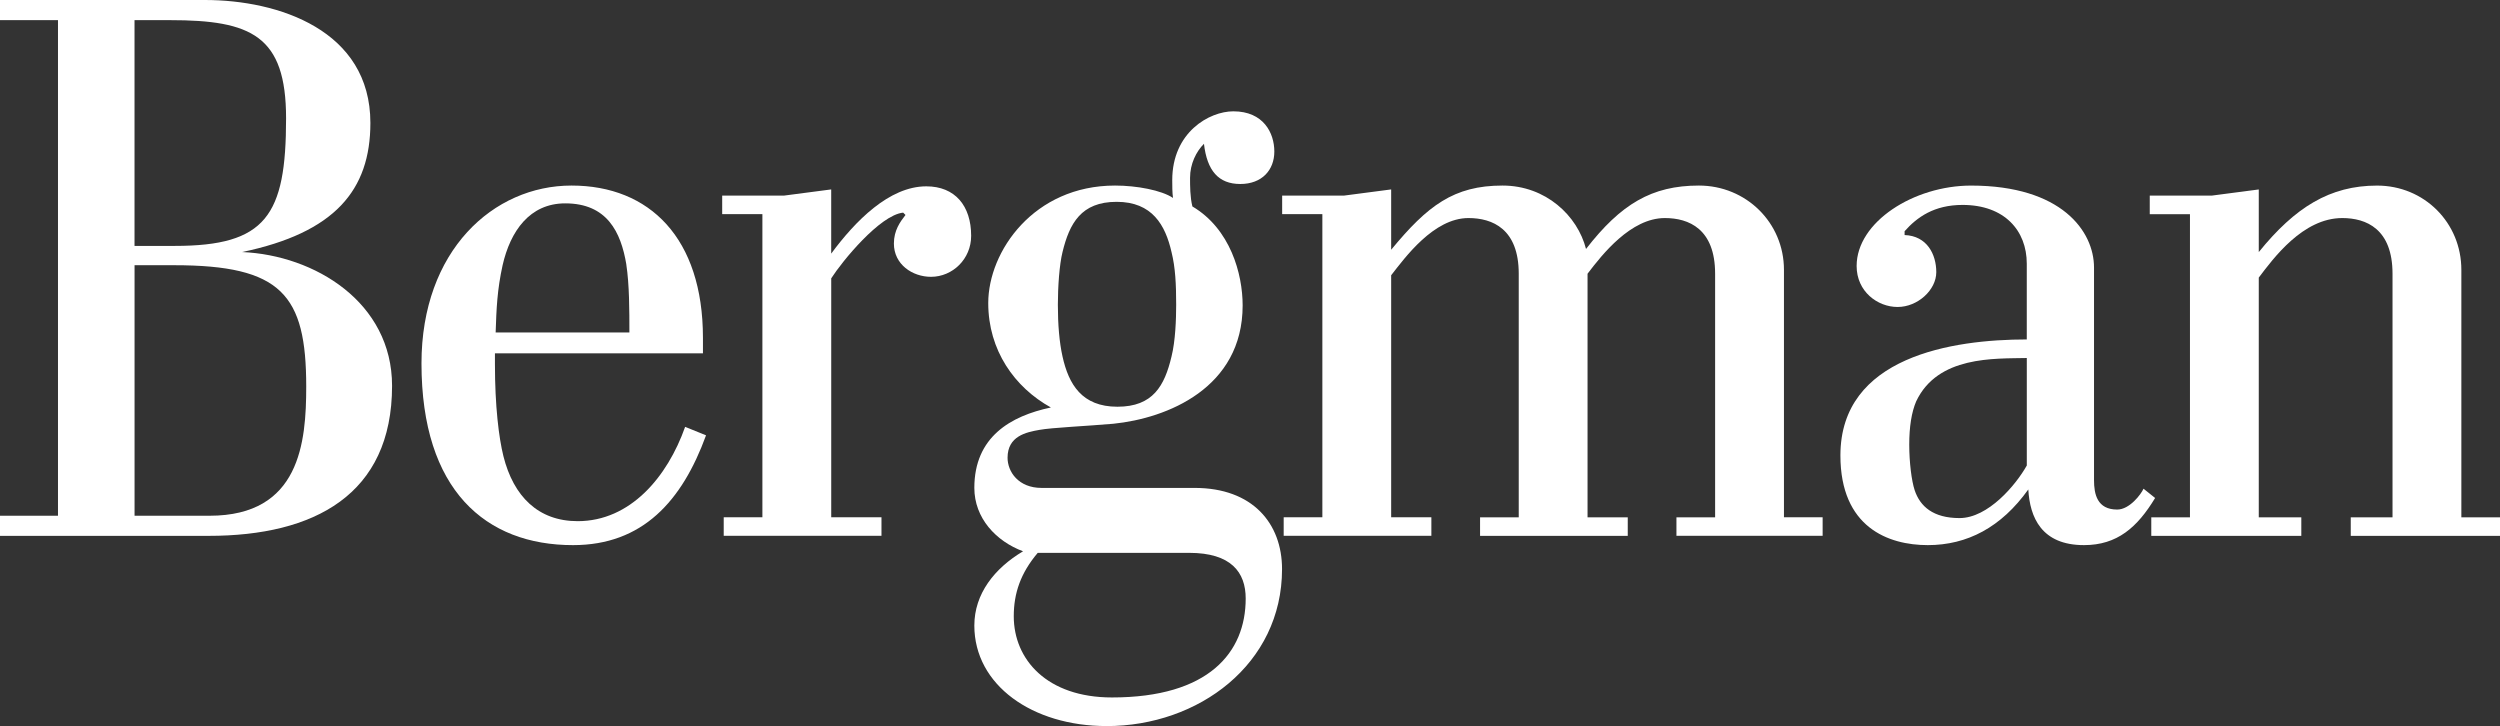
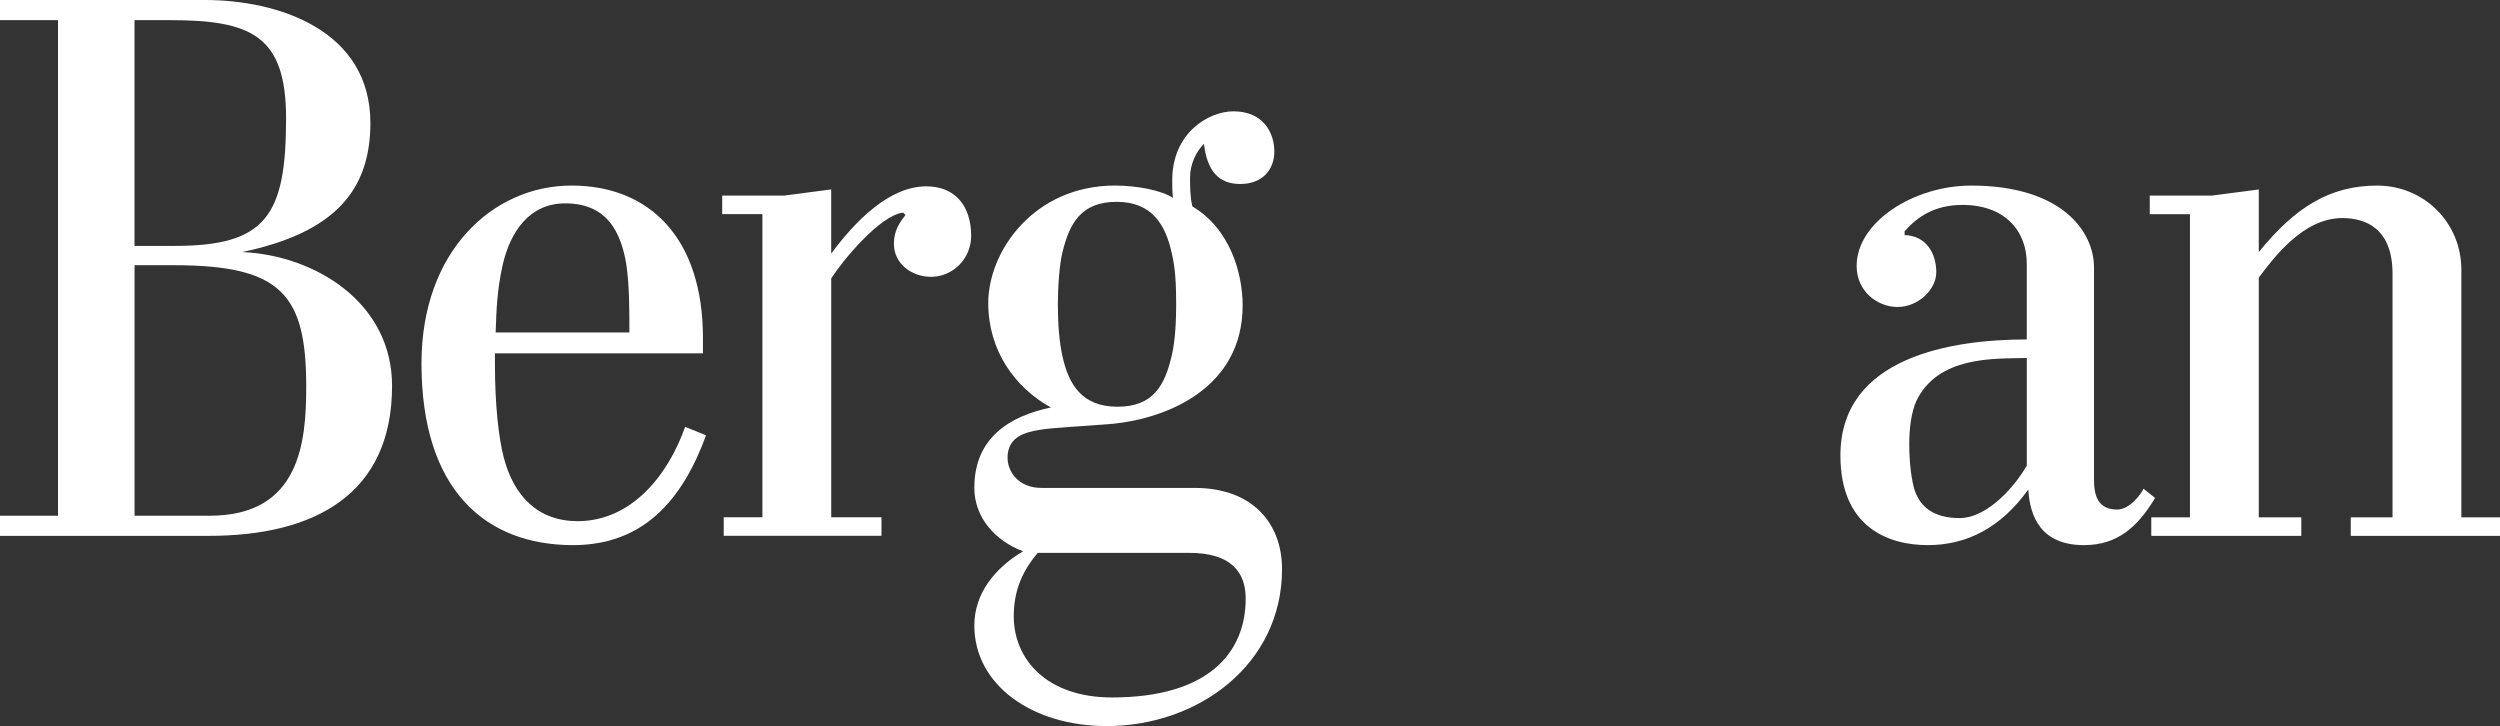
<svg xmlns="http://www.w3.org/2000/svg" id="Layer_2" data-name="Layer 2" viewBox="0 0 833.85 242.17">
  <rect x="0" y="0" width="833.85" height="242.17" fill="#333333" stroke="none" />
  <defs>
    <style>
      .cls-1 {
        fill: #fff;
      }
    </style>
  </defs>
  <g id="Layer_1-2" data-name="Layer 1">
    <g>
      <path class="cls-1" d="M69.64,178.73H0v-6.71h19.34V6.71H0V0h68.35c24.5,0,55.19,10.06,55.19,41,0,22.44-11.87,36.62-42.81,43.07,24.24,1.03,50.04,16.77,50.04,44.62,0,36.36-26.05,50.04-61.13,50.04h0ZM56.74,6.71h-11.87v75.31h13.41c30.43,0,37.14-10.06,37.14-42.55,0-27.6-11.61-32.75-38.68-32.75ZM58.03,88.46h-13.15v83.56h25.02c30.17,0,32.24-24.5,32.24-43.07,0-30.69-8.25-40.49-44.1-40.49h0Z" />
      <path class="cls-1" d="M192.67,173.83c17.54,0,29.92-14.7,35.85-31.46l6.97,2.83c-8,21.92-21.15,36.62-44.36,36.62-29.14,0-50.55-18.31-50.55-60.61,0-37.65,23.98-59.32,50.04-59.32s43.84,17.54,43.84,50.81v5.16h-69.38v3.61c0,13.93,1.29,24.5,2.83,30.69,3.36,13.41,11.61,21.67,24.76,21.67h0ZM208.91,88.21c-1.81-10.84-6.45-20.38-20.38-20.38-11.87,0-18.31,9.29-20.89,20.63-1.81,8.25-2.06,14.44-2.32,22.44h44.61c0-7.22,0-15.99-1.03-22.69h0Z" />
      <path class="cls-1" d="M310.53,92.33c-6.19,0-12.38-4.13-12.38-11.09,0-4.39,2.07-7.22,3.87-9.54l-.78-.78c-7.74.78-20.38,16.25-23.99,21.92v79.69h16.76v6.19h-52.62v-6.19h12.9v-101.1h-13.41v-6.19h20.63l15.73-2.06v21.41c8-10.83,19.34-22.44,31.72-22.44,9.54,0,14.96,6.45,14.96,16.51,0,7.74-6.19,13.67-13.41,13.67h.01Z" />
      <path class="cls-1" d="M369.08,242.17c-24.76,0-44.1-13.67-44.1-33.53,0-10.58,6.71-19.09,16.25-24.76-9.03-3.36-16.25-11.09-16.25-21.15,0-17.02,12.12-23.98,25.53-26.82-12.12-6.71-20.89-19.08-20.89-34.82,0-17.28,15.22-39.2,42.29-39.2,7.22,0,15.48,1.55,19.34,4.13-.26-1.54-.26-4.39-.26-5.93,0-15.99,12.38-22.96,20.38-22.96,10.06,0,13.67,7.22,13.67,13.41s-4.13,10.83-11.35,10.83-11.09-4.39-12.12-13.41c-2.58,2.58-4.64,6.7-4.64,11.35,0,2.58,0,6.45.78,9.55,12.64,7.47,16.76,22.44,16.76,33.01,0,27.6-25.27,37.65-43.07,39.46-8.77.78-20.63,1.29-24.76,2.06-4.39.78-10.58,2.06-10.58,9.29,0,4.65,3.61,10.06,11.35,10.06h51.06c19.34,0,29.14,11.86,29.14,27.08,0,31.72-27.85,52.36-58.55,52.36h0ZM396.68,184.4h-50.55c-5.68,6.7-8,13.41-8,21.15,0,14.44,11.09,27.08,32.75,27.08,32.24,0,44.61-14.96,44.61-33.01,0-8.77-4.9-15.22-18.83-15.22h0ZM390.75,84.08c-2.06-9.03-6.45-16.76-18.31-16.76s-15.73,7.22-18.05,16.76c-1.04,4.13-1.55,11.61-1.55,17.54,0,6.71.51,12.64,1.55,17.28,2.06,9.29,6.45,16.76,18.31,16.76s15.73-6.96,18.05-16.76c1.29-5.16,1.55-12.38,1.55-17.28,0-6.71-.26-12.38-1.55-17.54Z" />
-       <path class="cls-1" d="M559.16,178.73v-6.19h12.9v-81.24c0-14.96-8.77-18.57-16.76-18.57-11.35,0-20.89,12.12-25.79,18.57v81.24h13.41v6.19h-49.26v-6.19h12.9v-81.24c0-14.96-8.77-18.57-16.76-18.57-11.61,0-21.15,13.15-25.79,19.08v80.72h13.41v6.19h-49.26v-6.19h12.9v-101.1h-13.41v-6.19h20.63l15.73-2.06v20.12c12.12-14.7,20.89-21.41,37.14-21.41,14.44,0,25.02,10.06,27.85,21.15,11.61-14.96,21.92-21.15,37.65-21.15s28.37,12.38,28.37,28.11v82.53h12.9v6.19h-48.74,0Z" />
      <path class="cls-1" d="M718.82,166.09c-5.93,9.8-12.64,15.73-23.73,15.73-14.19,0-18.05-9.29-18.57-18.57-9.03,12.64-20.38,18.57-33.53,18.57s-29.14-5.93-29.14-29.91c0-33.01,37.4-38.69,62.16-38.69v-25.27c0-11.09-7.48-19.6-21.41-19.6-9.54,0-15.22,4.13-19.34,8.77v1.28c7.48.26,10.57,6.45,10.57,12.38s-6.19,11.61-12.9,11.61-13.67-5.16-13.67-13.67c0-14.7,19.09-26.82,38.17-26.82,30.17,0,41.01,15.22,41.01,27.34v70.92c0,4.64,1.03,9.8,7.74,9.8,4.13,0,8-5.16,8.77-6.96l3.87,3.1h0ZM676.01,119.41c-10.83.25-29.66-.78-36.88,14.44-1.55,3.61-2.32,8.51-2.32,14.44s.78,12.12,1.81,15.22c1.81,5.42,6.19,9.29,14.96,9.29,9.55,0,18.83-11.09,22.44-17.54v-35.85h0Z" />
      <path class="cls-1" d="M784.07,178.73v-6.19h13.93v-81.24c0-14.96-8.77-18.57-16.76-18.57-13.15,0-22.95,13.41-27.85,19.86v79.95h14.19v6.19h-50.04v-6.19h12.9v-101.1h-13.41v-6.19h20.63l15.73-2.06v20.89c12.12-14.96,23.73-22.18,39.46-22.18s28.11,12.38,28.11,28.11v82.53h12.9v6.19h-49.78Z" />
    </g>
  </g>
</svg>